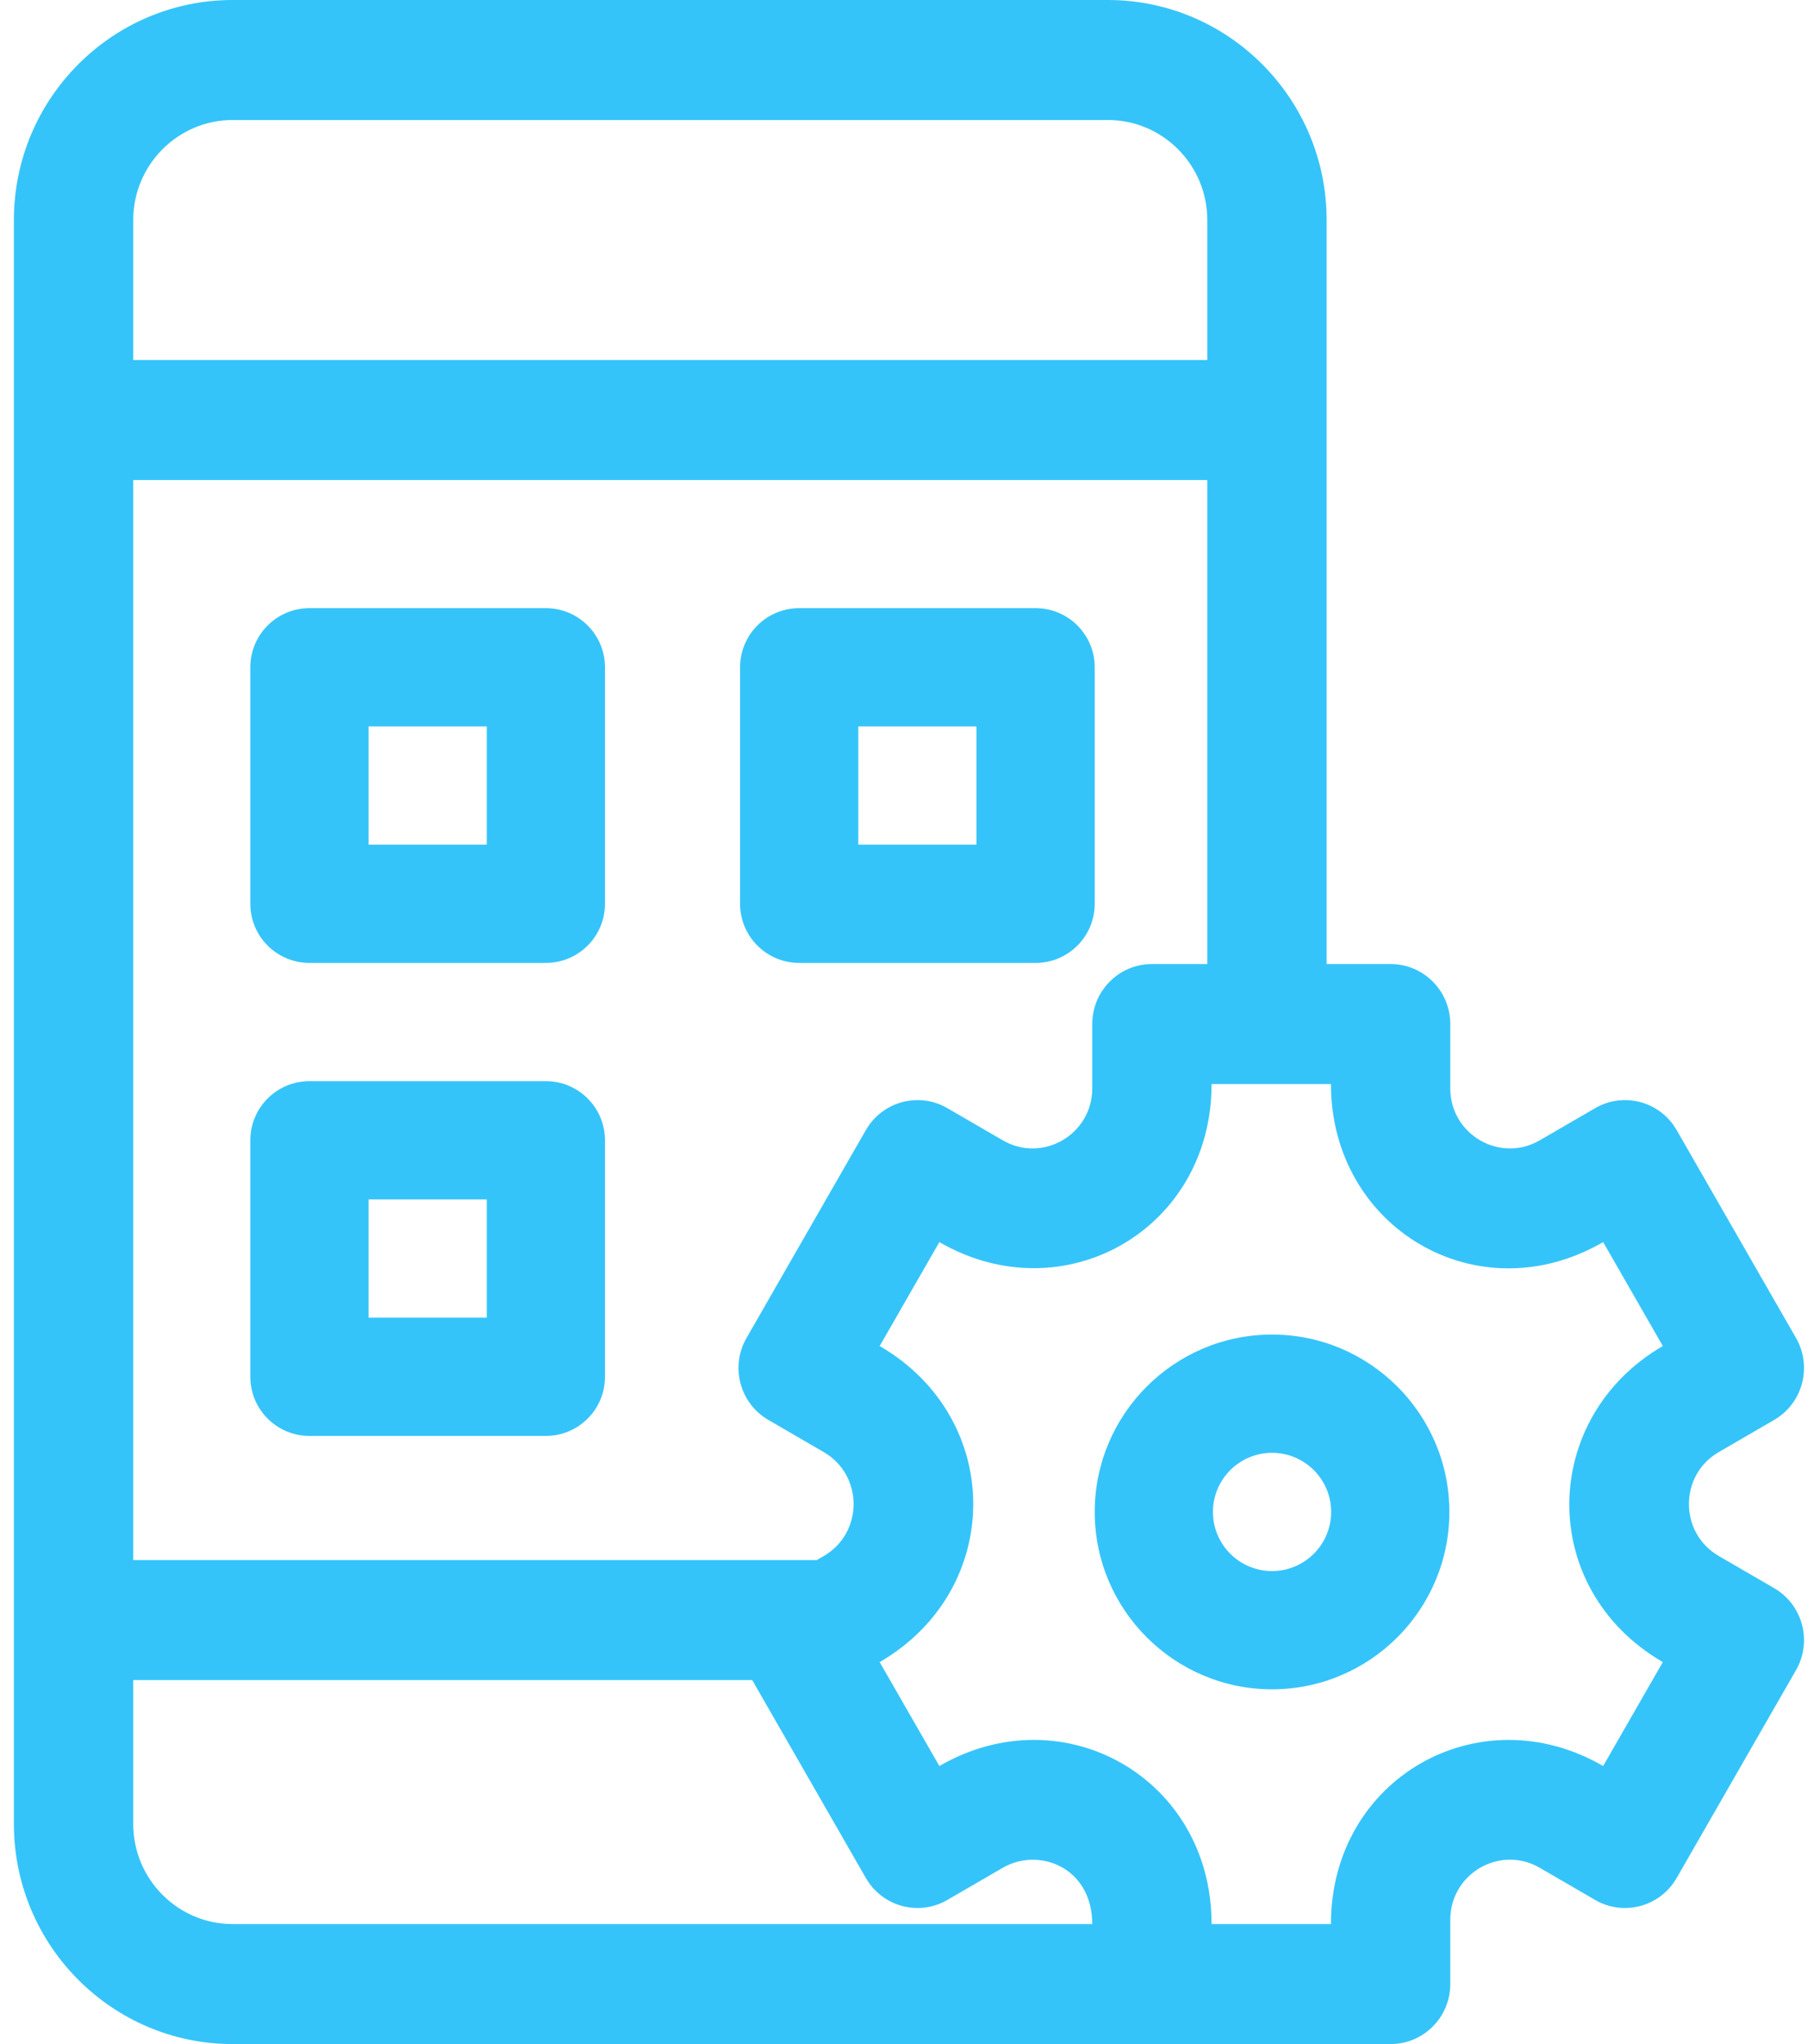
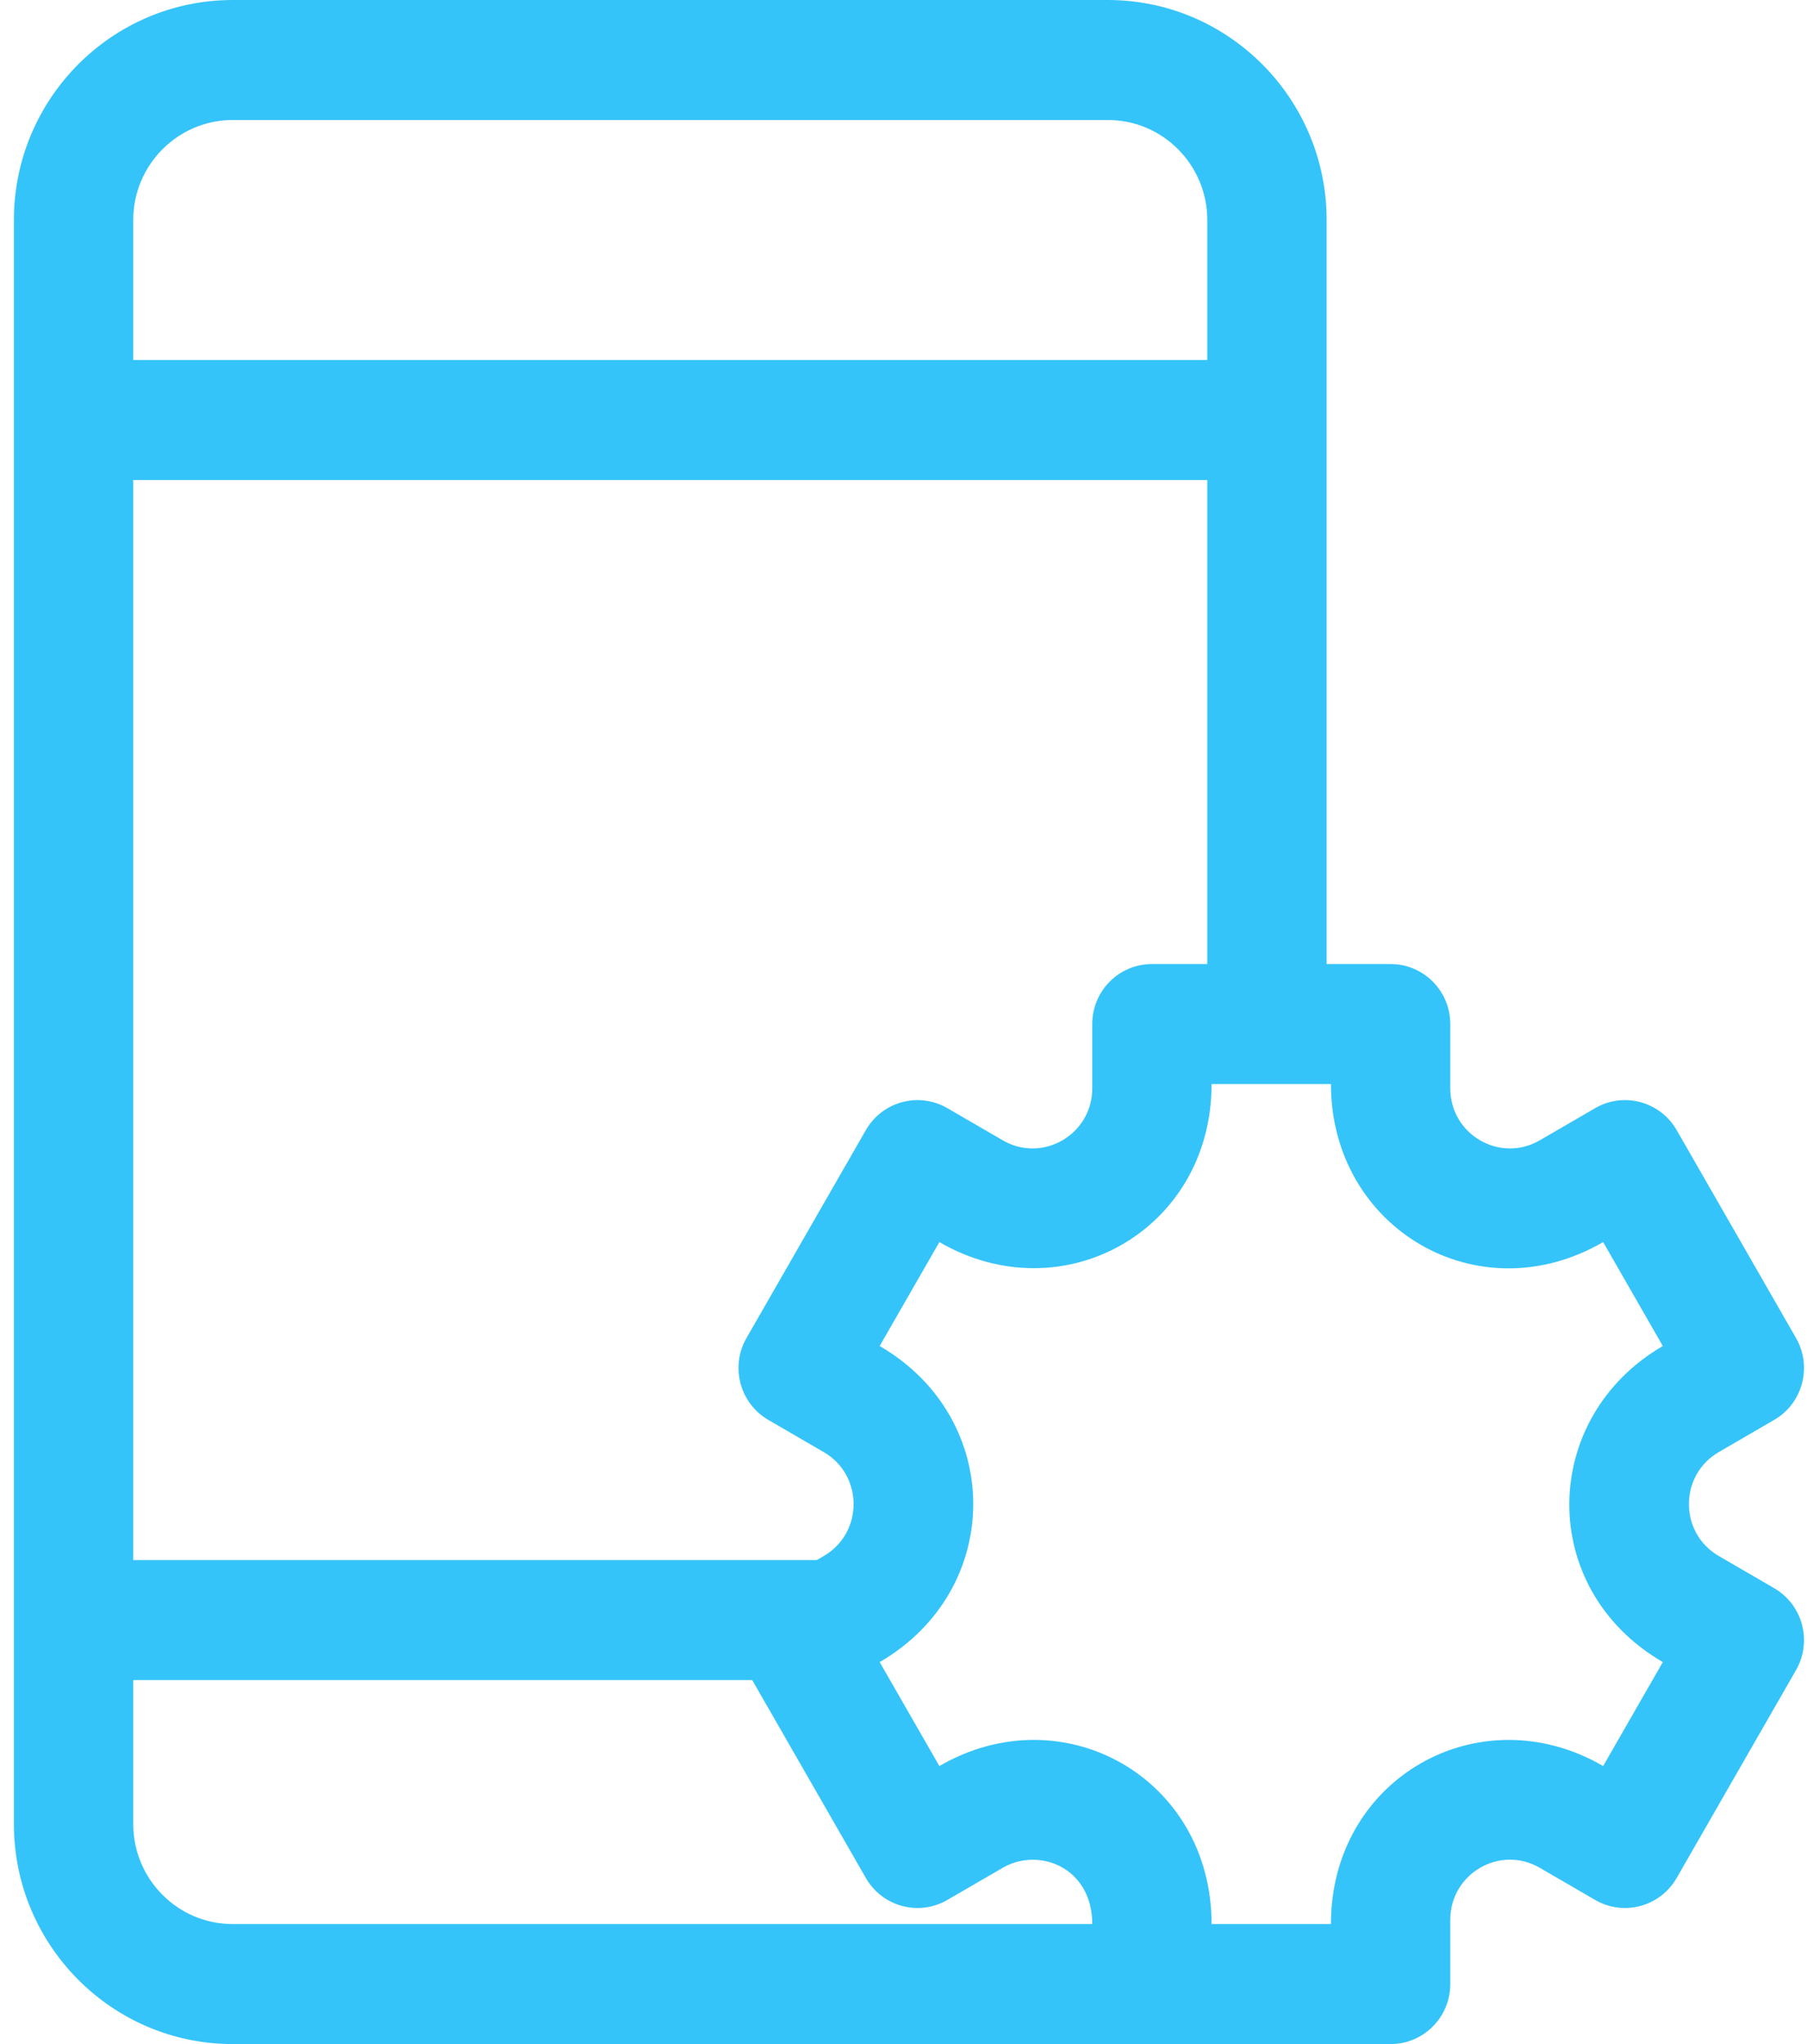
<svg xmlns="http://www.w3.org/2000/svg" width="107px" height="121px" viewBox="0 0 107 121">
  <title>Artboard@1.5x</title>
  <desc>Created with Sketch.</desc>
  <g id="Artboard" stroke="none" stroke-width="1" fill="none" fill-rule="evenodd">
    <g id="app" fill="#35C4F9" fill-rule="nonzero">
-       <path d="M32.323,36 L18.323,36 C16.39,36 14.823,37.567 14.823,39.5 L14.823,53.5 C14.823,55.433 16.39,57 18.323,57 L32.323,57 C34.256,57 35.823,55.433 35.823,53.5 L35.823,39.5 C35.823,37.567 34.256,36 32.323,36 Z M28.823,50 L21.823,50 L21.823,43 L28.823,43 L28.823,50 Z" id="Shape" />
-       <path d="M32.323,64 L18.323,64 C16.39,64 14.823,65.567 14.823,67.5 L14.823,81.5 C14.823,83.433 16.39,85 18.323,85 L32.323,85 C34.256,85 35.823,83.433 35.823,81.5 L35.823,67.5 C35.823,65.567 34.256,64 32.323,64 Z M28.823,78 L21.823,78 L21.823,71 L28.823,71 L28.823,78 Z" id="Shape" />
-       <path d="M61.323,36 L47.323,36 C45.39,36 43.823,37.567 43.823,39.5 L43.823,53.5 C43.823,55.433 45.39,57 47.323,57 L61.323,57 C63.256,57 64.823,55.433 64.823,53.5 L64.823,39.5 C64.823,37.567 63.256,36 61.323,36 Z M57.823,50 L50.823,50 L50.823,43 L57.823,43 L57.823,50 Z" id="Shape" />
      <path d="M105.056,94.012 L101.776,92.109 C99.423,90.743 99.416,87.327 101.776,85.957 L105.056,84.053 C106.746,83.073 107.325,80.901 106.349,79.202 L99.283,66.897 C98.307,65.199 96.146,64.616 94.456,65.598 L91.177,67.501 C88.817,68.87 85.877,67.159 85.877,64.425 L85.877,60.618 C85.877,58.656 84.295,57.067 82.343,57.067 L78.556,57.067 L78.556,13.024 C78.556,5.843 72.744,0 65.601,0 L13.779,0 C6.635,0 0.823,5.843 0.823,13.024 L0.823,107.977 C0.823,115.158 6.635,121 13.779,121 L82.343,121 C84.295,121 85.877,119.41 85.877,117.449 L85.877,113.642 C85.877,110.91 88.817,109.196 91.177,110.566 L94.456,112.469 C96.145,113.45 98.307,112.867 99.283,111.168 L106.349,98.865 C107.325,97.166 106.746,94.994 105.056,94.012 Z M68.21,57.067 C66.258,57.067 64.677,58.656 64.677,60.618 L64.677,64.425 C64.677,67.158 61.736,68.871 59.377,67.501 L56.097,65.598 C54.407,64.616 52.246,65.2 51.27,66.898 L44.204,79.202 C43.228,80.901 43.807,83.073 45.497,84.053 L48.777,85.958 C51.131,87.324 51.136,90.74 48.777,92.11 L48.365,92.349 L7.89,92.349 L7.89,28.415 L71.489,28.415 L71.489,57.067 L68.21,57.067 Z M13.779,7.104 L65.601,7.104 C68.848,7.104 71.489,9.76 71.489,13.024 L71.489,21.311 L7.89,21.311 L7.89,13.024 C7.89,9.76 10.532,7.104 13.779,7.104 Z M7.89,107.976 L7.89,99.452 L44.541,99.452 L51.27,111.168 C52.247,112.868 54.407,113.45 56.097,112.468 L59.377,110.566 C61.522,109.32 64.677,110.544 64.677,113.896 L13.779,113.896 C10.532,113.896 7.89,111.24 7.89,107.976 Z M98.462,98.389 L94.929,104.541 C87.613,100.297 78.81,105.247 78.81,113.896 C75.725,113.896 74.028,113.896 71.743,113.896 C71.743,105.248 62.947,100.294 55.624,104.541 L52.09,98.389 C59.472,94.099 59.48,83.971 52.09,79.678 L55.624,73.526 C62.939,77.769 71.743,72.82 71.743,64.17 L78.81,64.17 C78.81,72.68 87.487,77.842 94.929,73.526 L98.462,79.678 C91.184,83.908 90.975,94.038 98.462,98.389 Z" id="Shape" />
-       <path d="M75.323,79 C69.534,79 64.823,83.71 64.823,89.5 C64.823,95.29 69.534,100 75.323,100 C81.113,100 85.823,95.29 85.823,89.5 C85.823,83.71 81.113,79 75.323,79 Z M75.323,93 C73.393,93 71.823,91.43 71.823,89.5 C71.823,87.57 73.393,86 75.323,86 C77.253,86 78.823,87.57 78.823,89.5 C78.823,91.43 77.253,93 75.323,93 Z" id="Shape" />
    </g>
  </g>
</svg>